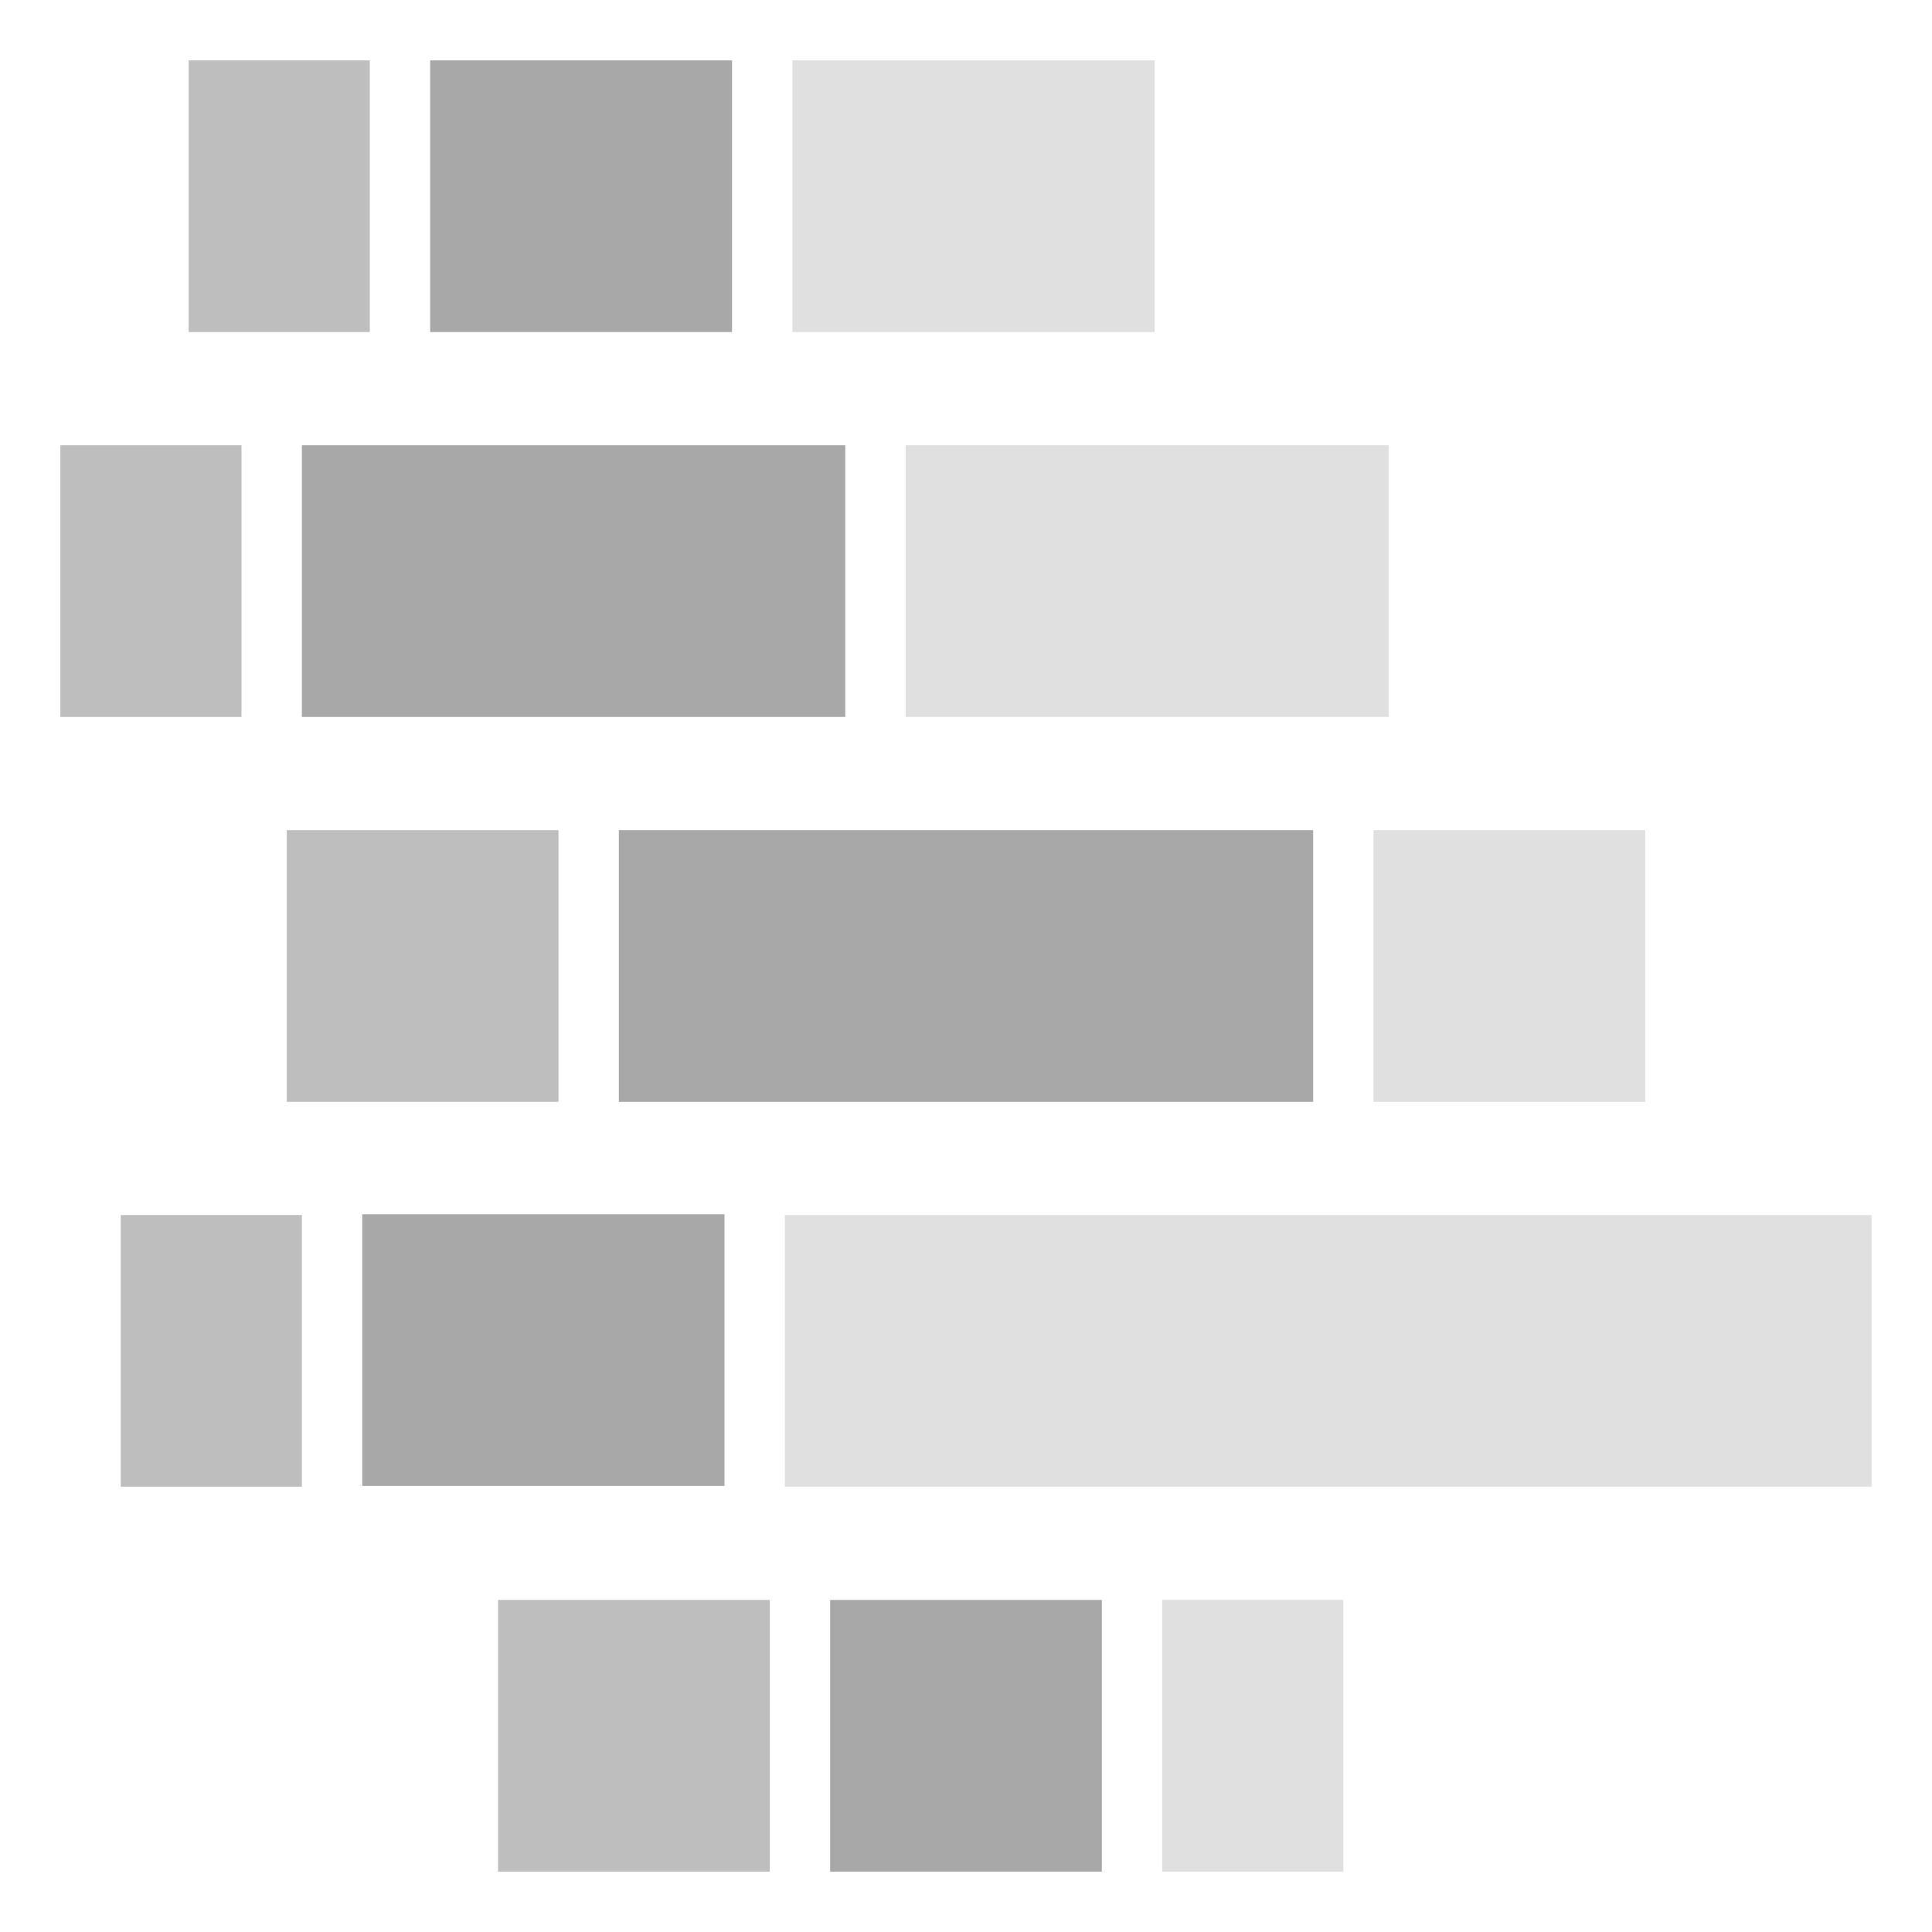
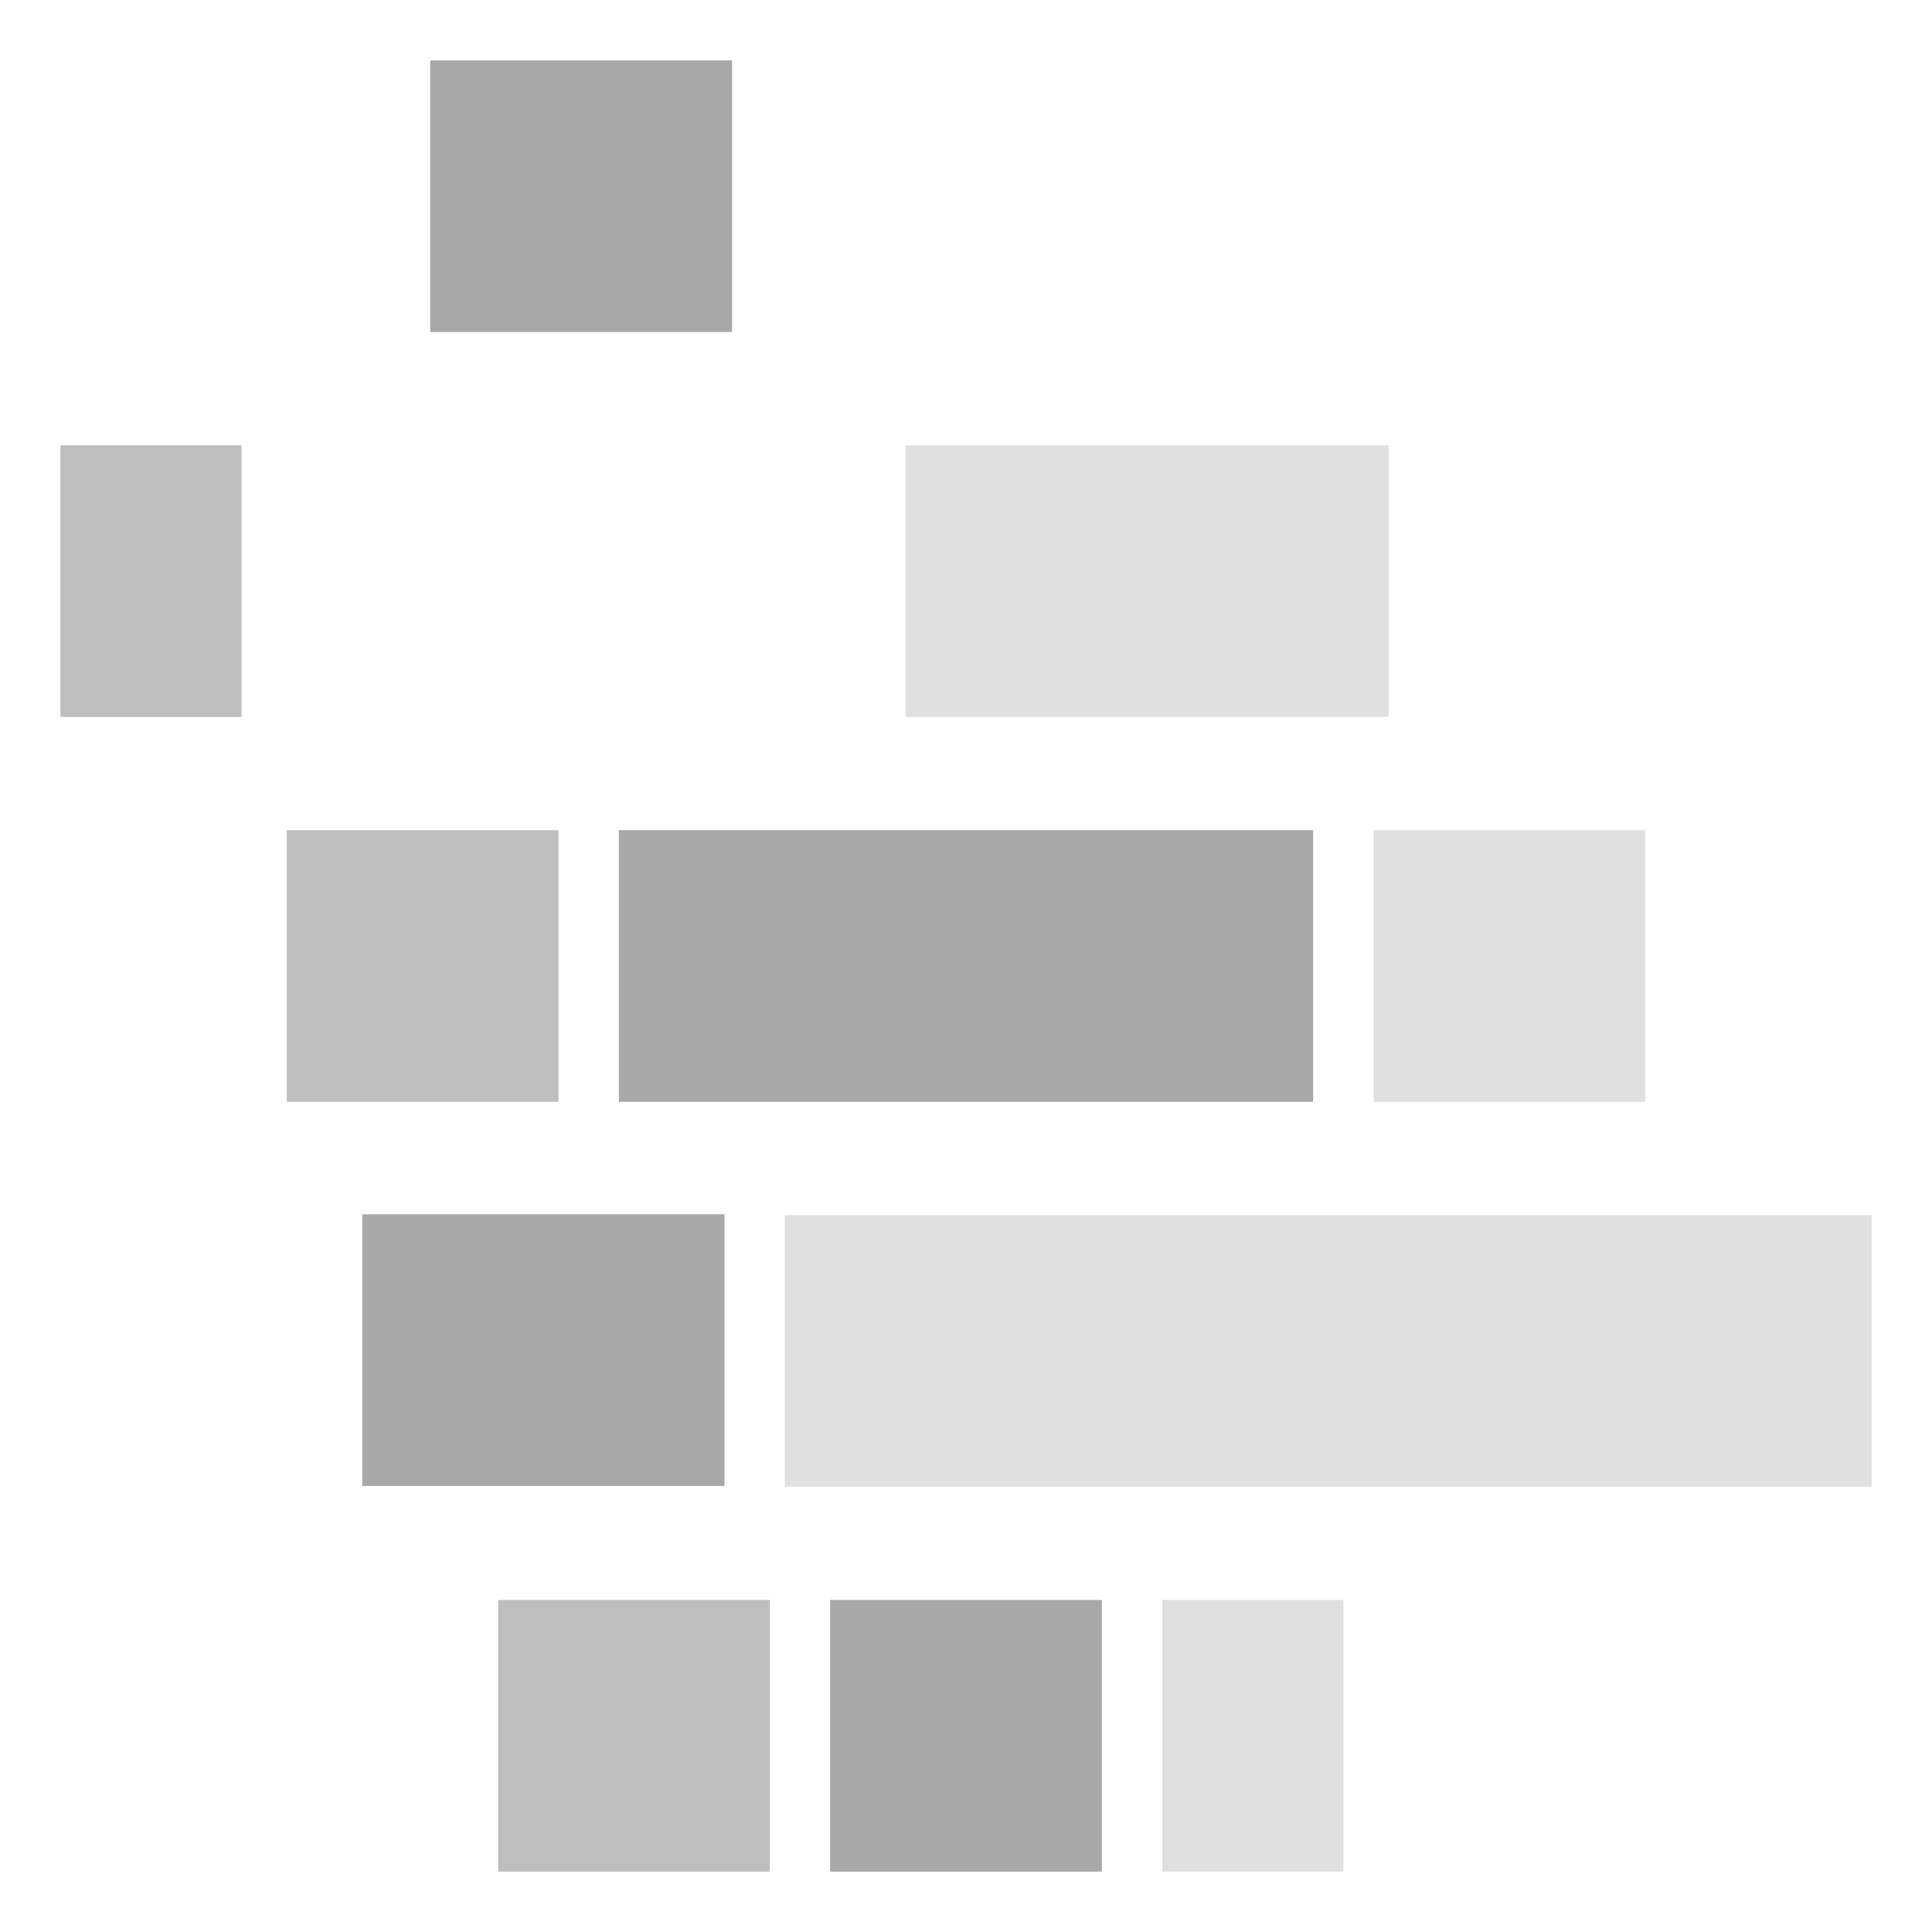
<svg xmlns="http://www.w3.org/2000/svg" version="1.1" id="Layer_1" x="0px" y="0px" viewBox="0 0 256 256" style="enable-background:new 0 0 256 256;" xml:space="preserve">
  <style type="text/css">
	.st0{fill:#BEBEBE;}
	.st1{fill:#A8A8A8;}
	.st2{fill:#e0e0e0;}
</style>
  <title>floating-column_256</title>
  <g>
    <rect x="66" y="212" class="st0" width="36" height="36" />
    <rect x="110" y="212" class="st1" width="36" height="36" />
    <rect x="154" y="212" class="st2" width="24" height="36" />
-     <rect x="16" y="161" class="st0" width="24" height="36" />
    <rect x="48" y="160.9" class="st1" width="48" height="36" />
    <rect x="104" y="161" class="st2" width="144" height="36" />
    <rect x="38" y="110" class="st0" width="36" height="36" />
    <rect x="82" y="110" class="st1" width="92" height="36" />
    <rect x="182" y="110" class="st2" width="36" height="36" />
    <rect x="8" y="59" class="st0" width="24" height="36" />
-     <rect x="40" y="59" class="st1" width="72" height="36" />
    <rect x="120" y="59" class="st2" width="64" height="36" />
-     <rect x="25" y="8" class="st0" width="24" height="36" />
    <rect x="57" y="8" class="st1" width="40" height="36" />
-     <rect x="105" y="8" class="st2" width="48" height="36" />
  </g>
</svg>